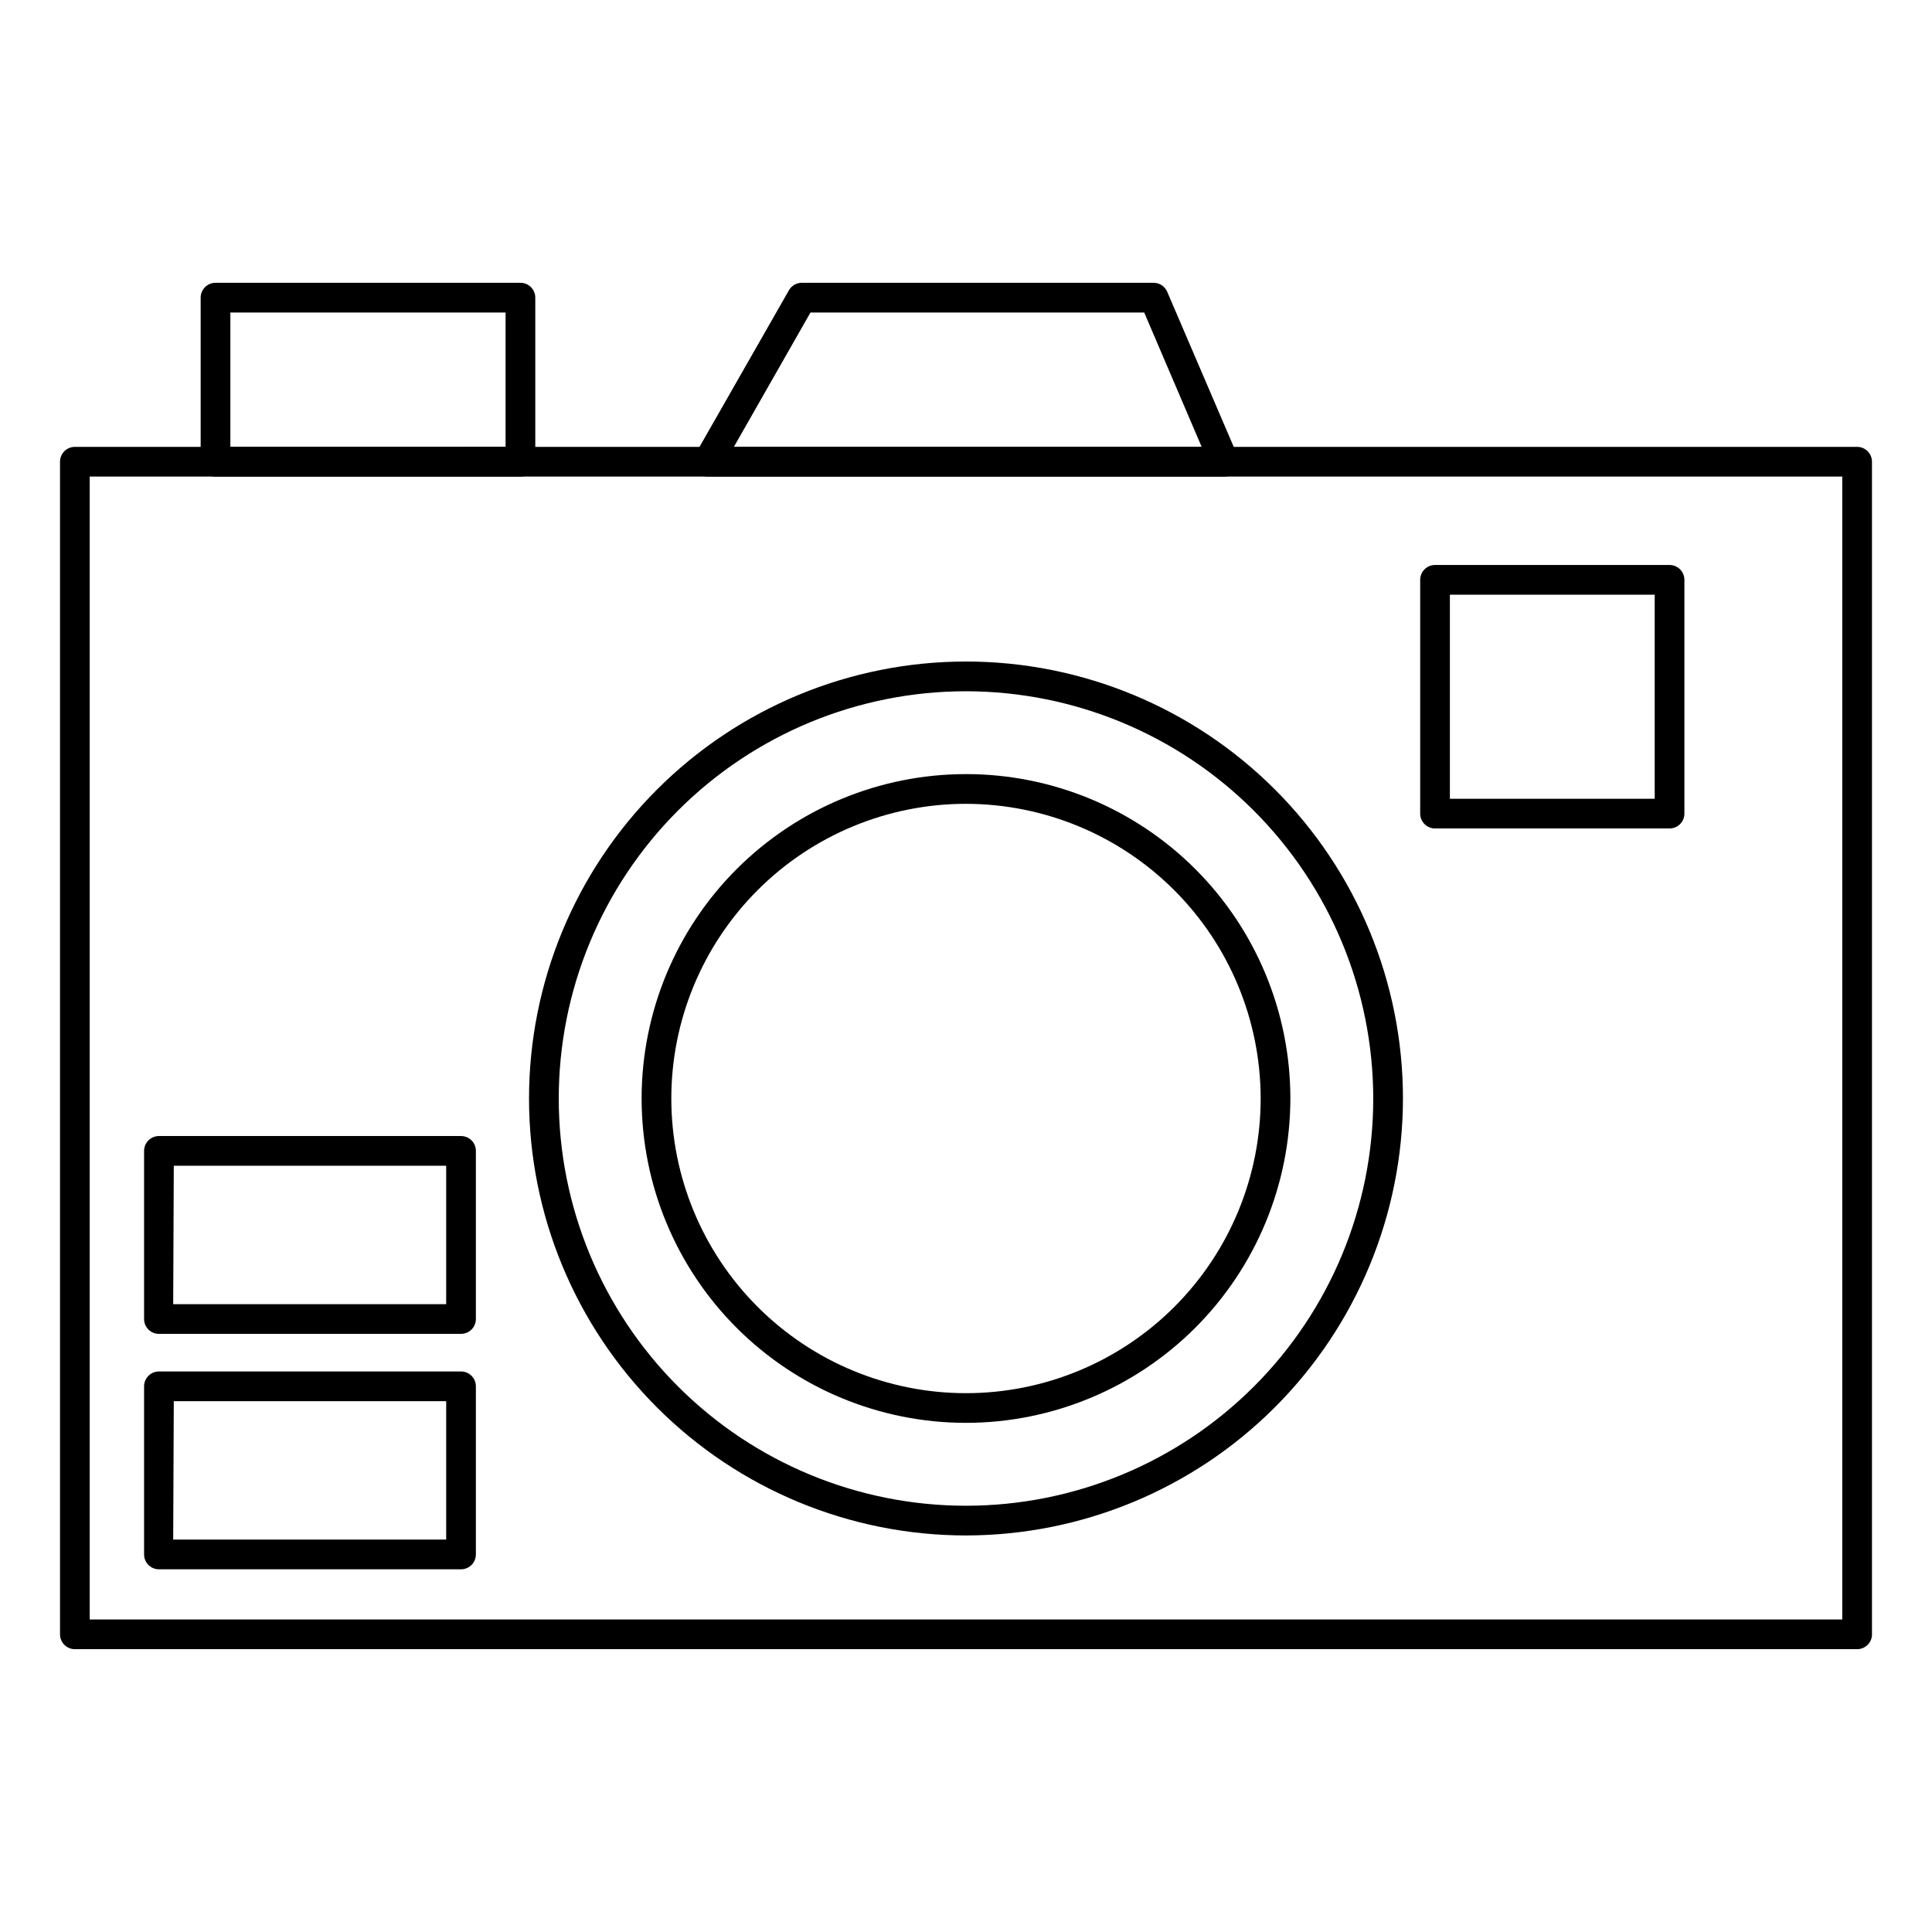
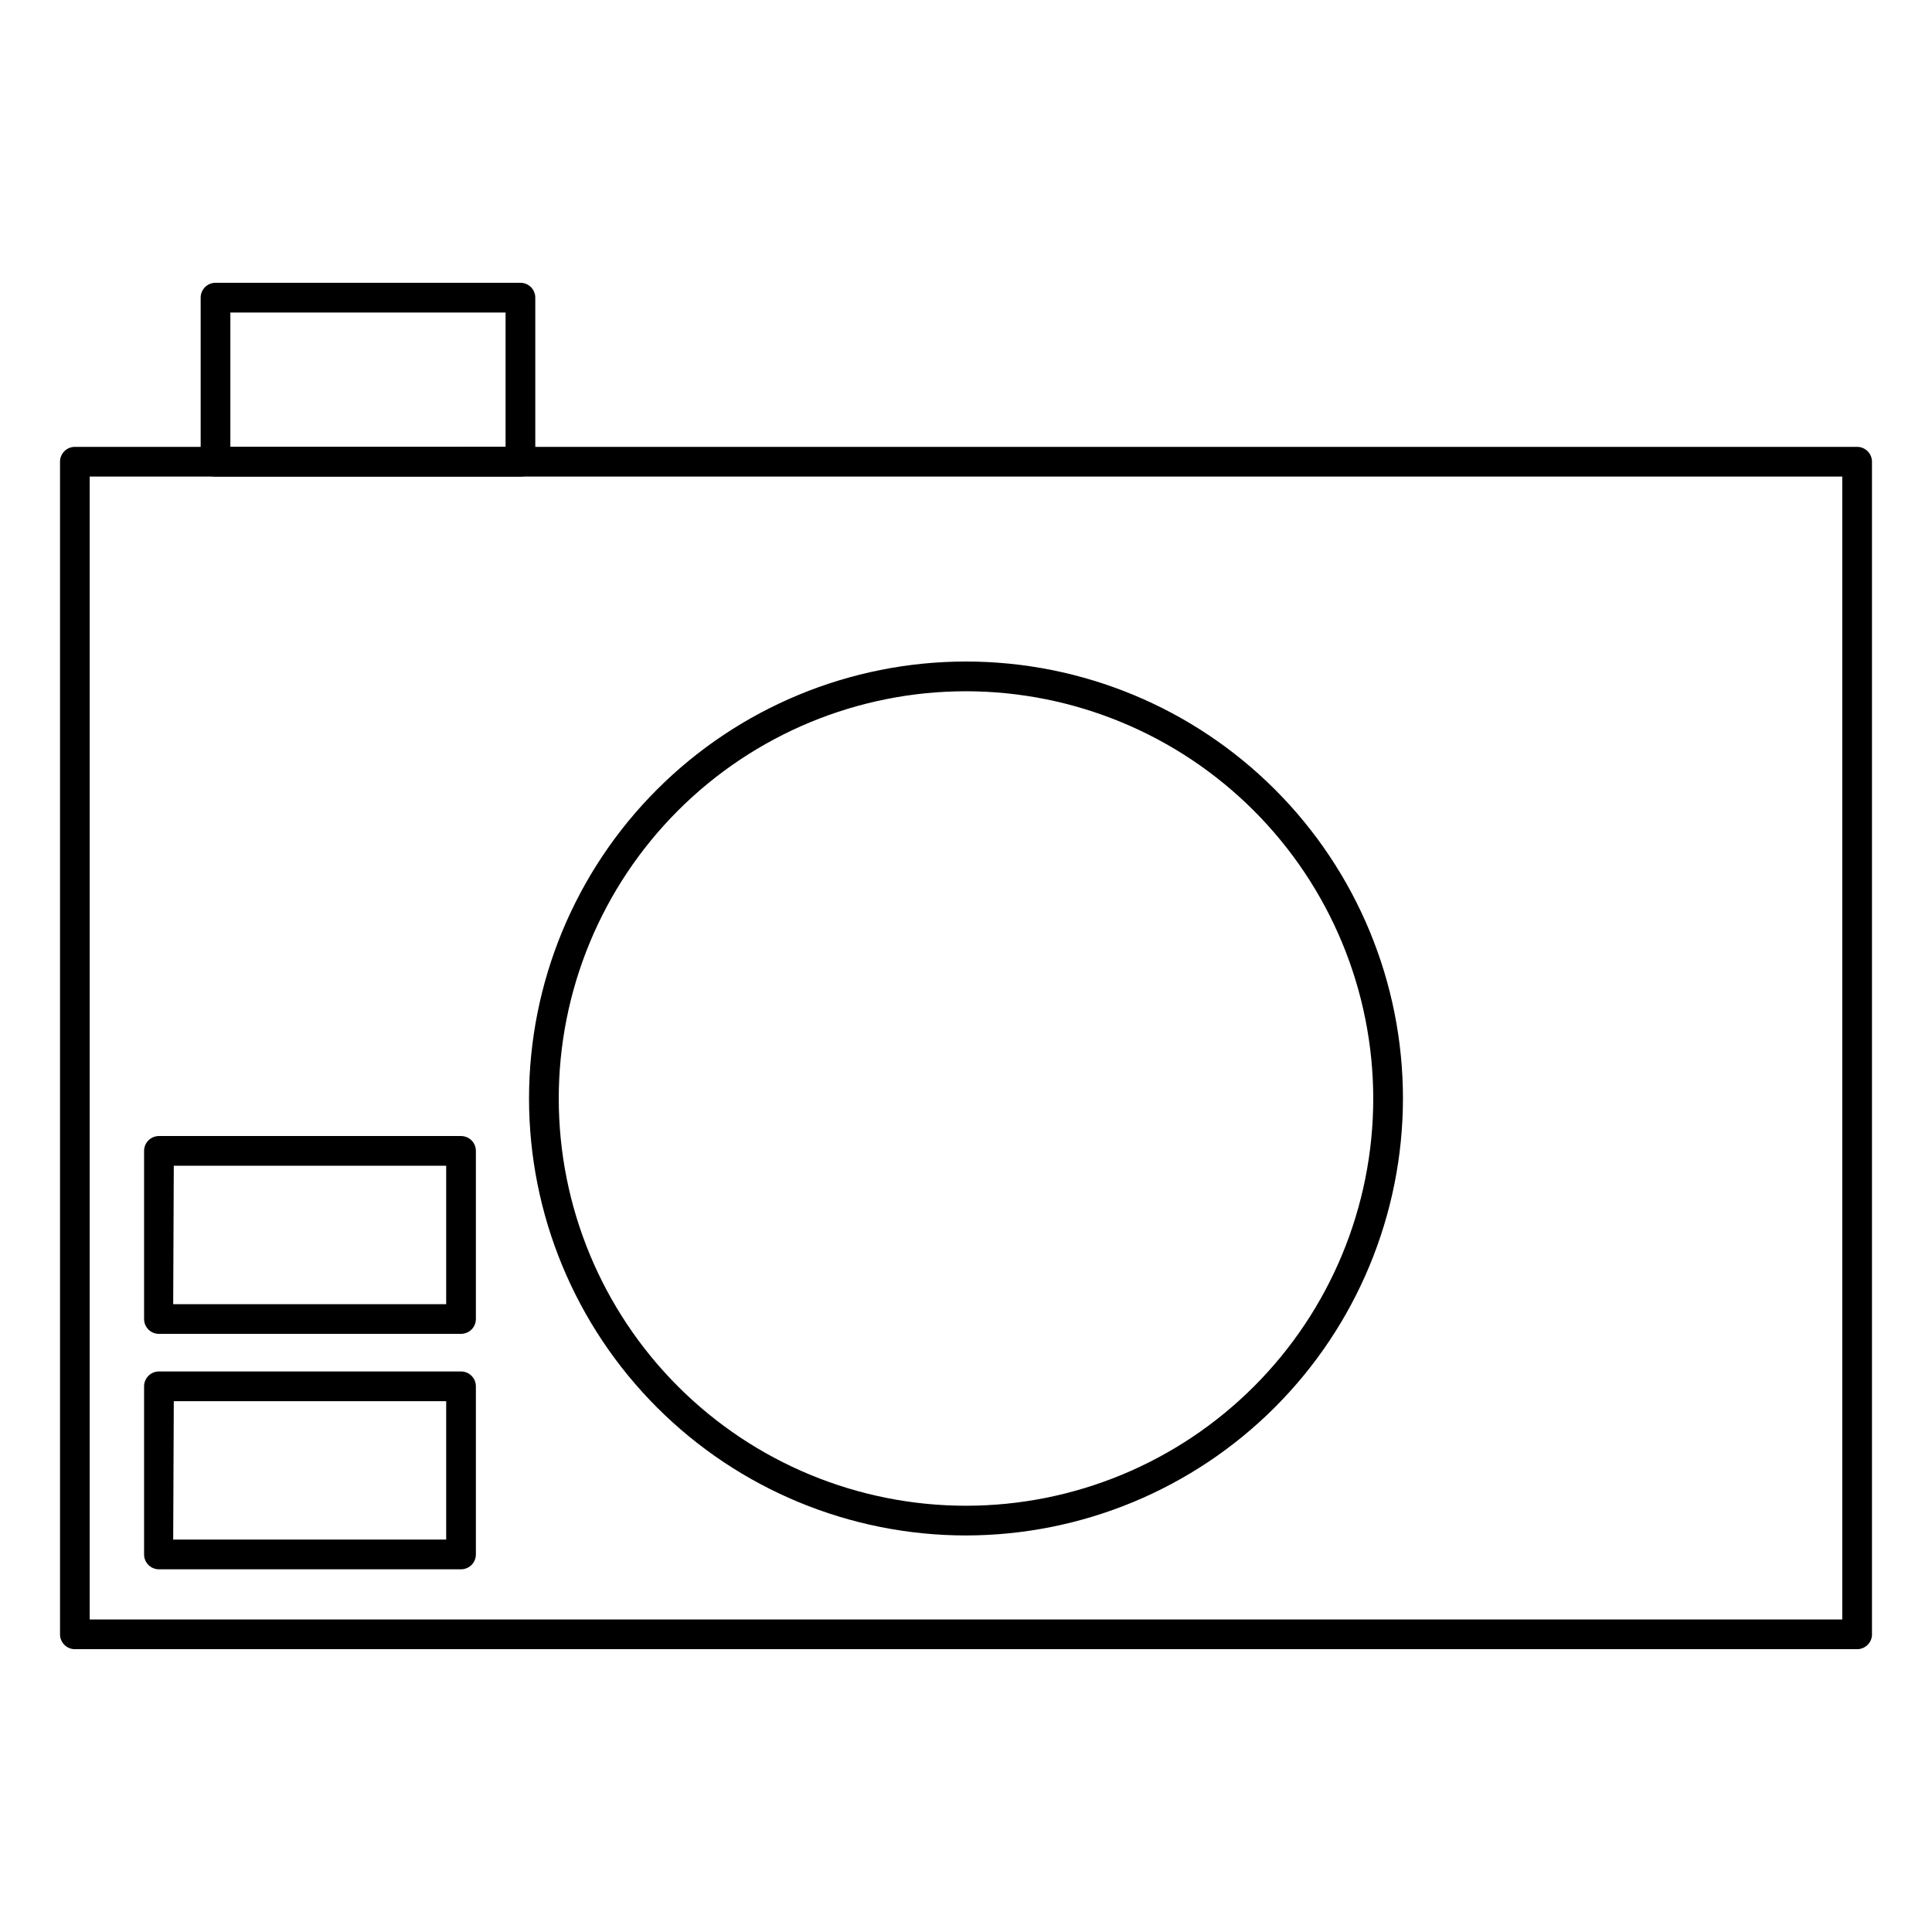
<svg xmlns="http://www.w3.org/2000/svg" fill="#000000" width="800px" height="800px" version="1.1" viewBox="144 144 512 512">
  <g>
    <path d="m636.16 581.05h-472.32c-2.172 0-3.934-1.762-3.934-3.938v-310.75c0-2.176 1.762-3.938 3.934-3.938h472.32c1.043 0 2.043 0.414 2.781 1.152 0.738 0.738 1.152 1.742 1.152 2.785v310.95c-0.102 2.098-1.836 3.742-3.934 3.738zm-468.39-7.871h464.45v-302.88h-464.45z" />
    <path d="m281.92 270.31h-80.805c-2.176 0-3.938-1.766-3.938-3.938v-43.492c0-2.176 1.762-3.938 3.938-3.938h80.805c1.043 0 2.047 0.414 2.785 1.152s1.152 1.742 1.152 2.785v43.492c0 1.043-0.414 2.043-1.152 2.781-0.738 0.738-1.742 1.156-2.785 1.156zm-76.871-7.871 72.934-0.004v-35.621h-72.934z" />
    <path d="m400 550.91c-30.711 0-60.168-12.199-81.883-33.918-21.715-21.715-33.918-51.168-33.918-81.879 0-30.715 12.203-60.168 33.918-81.883 21.715-21.715 51.172-33.918 81.883-33.918s60.164 12.203 81.879 33.918c21.719 21.715 33.918 51.168 33.918 81.883-0.031 30.699-12.242 60.137-33.953 81.844-21.707 21.711-51.145 33.922-81.844 33.953zm0-223.72c-28.625 0-56.078 11.371-76.316 31.609-20.238 20.238-31.609 47.691-31.609 76.316 0 28.621 11.371 56.074 31.609 76.312 20.238 20.242 47.691 31.609 76.316 31.609 28.621 0 56.074-11.367 76.312-31.609 20.242-20.238 31.613-47.691 31.613-76.312-0.031-28.617-11.414-56.047-31.648-76.281-20.23-20.234-47.664-31.613-76.277-31.645z" />
-     <path d="m400 521.07c-22.801 0-44.664-9.059-60.785-25.18s-25.18-37.984-25.18-60.781c0-22.801 9.059-44.664 25.18-60.785 16.121-16.121 37.984-25.18 60.785-25.18 22.797 0 44.66 9.059 60.781 25.18 16.121 16.121 25.18 37.984 25.18 60.785-0.02 22.789-9.086 44.645-25.199 60.762-16.117 16.113-37.973 25.18-60.762 25.199zm0-164.05c-20.711 0-40.574 8.23-55.219 22.875s-22.875 34.508-22.875 55.219 8.23 40.57 22.875 55.215c14.645 14.648 34.508 22.875 55.219 22.875s40.57-8.227 55.219-22.875c14.645-14.645 22.871-34.504 22.871-55.215-0.023-20.707-8.254-40.555-22.895-55.195-14.641-14.641-34.492-22.875-55.195-22.898z" />
-     <path d="m586.45 363.55h-62.152c-2.172 0-3.934-1.762-3.934-3.938v-61.949c0-2.176 1.762-3.938 3.934-3.938h62.152c1.043 0 2.043 0.414 2.781 1.152 0.738 0.738 1.152 1.738 1.152 2.785v61.949c0 1.047-0.414 2.047-1.152 2.785-0.738 0.738-1.738 1.152-2.781 1.152zm-58.215-7.871h54.277v-54.082h-54.277z" />
-     <path d="m468.37 270.31h-136.74c-1.398-0.012-2.684-0.758-3.383-1.969-0.703-1.219-0.703-2.719 0-3.938l24.836-43.492c0.738-1.285 2.141-2.047 3.621-1.969h93.008c1.578 0 3.004 0.945 3.621 2.402l18.656 43.492c0.508 1.215 0.375 2.602-0.355 3.699-0.723 1.102-1.949 1.766-3.266 1.773zm-129.89-7.871h123.98l-15.234-35.625h-88.441z" />
    <path d="m266.18 559.88h-80.059c-2.176 0-3.938-1.762-3.938-3.938v-44.555c0-2.172 1.762-3.934 3.938-3.934h80.059c1.043 0 2.043 0.414 2.781 1.152s1.152 1.738 1.152 2.781v44.555c0 1.047-0.414 2.047-1.152 2.785-0.738 0.738-1.738 1.152-2.781 1.152zm-76.281-7.871h72.344v-36.684h-72.188z" />
    <path d="m266.18 497.49h-80.059c-2.176 0-3.938-1.762-3.938-3.934v-44.559c0-2.172 1.762-3.934 3.938-3.934h80.059c1.043 0 2.043 0.414 2.781 1.152s1.152 1.738 1.152 2.781v44.559c0 1.043-0.414 2.043-1.152 2.781-0.738 0.738-1.738 1.152-2.781 1.152zm-76.281-7.871h72.344v-36.684h-72.188z" />
  </g>
</svg>